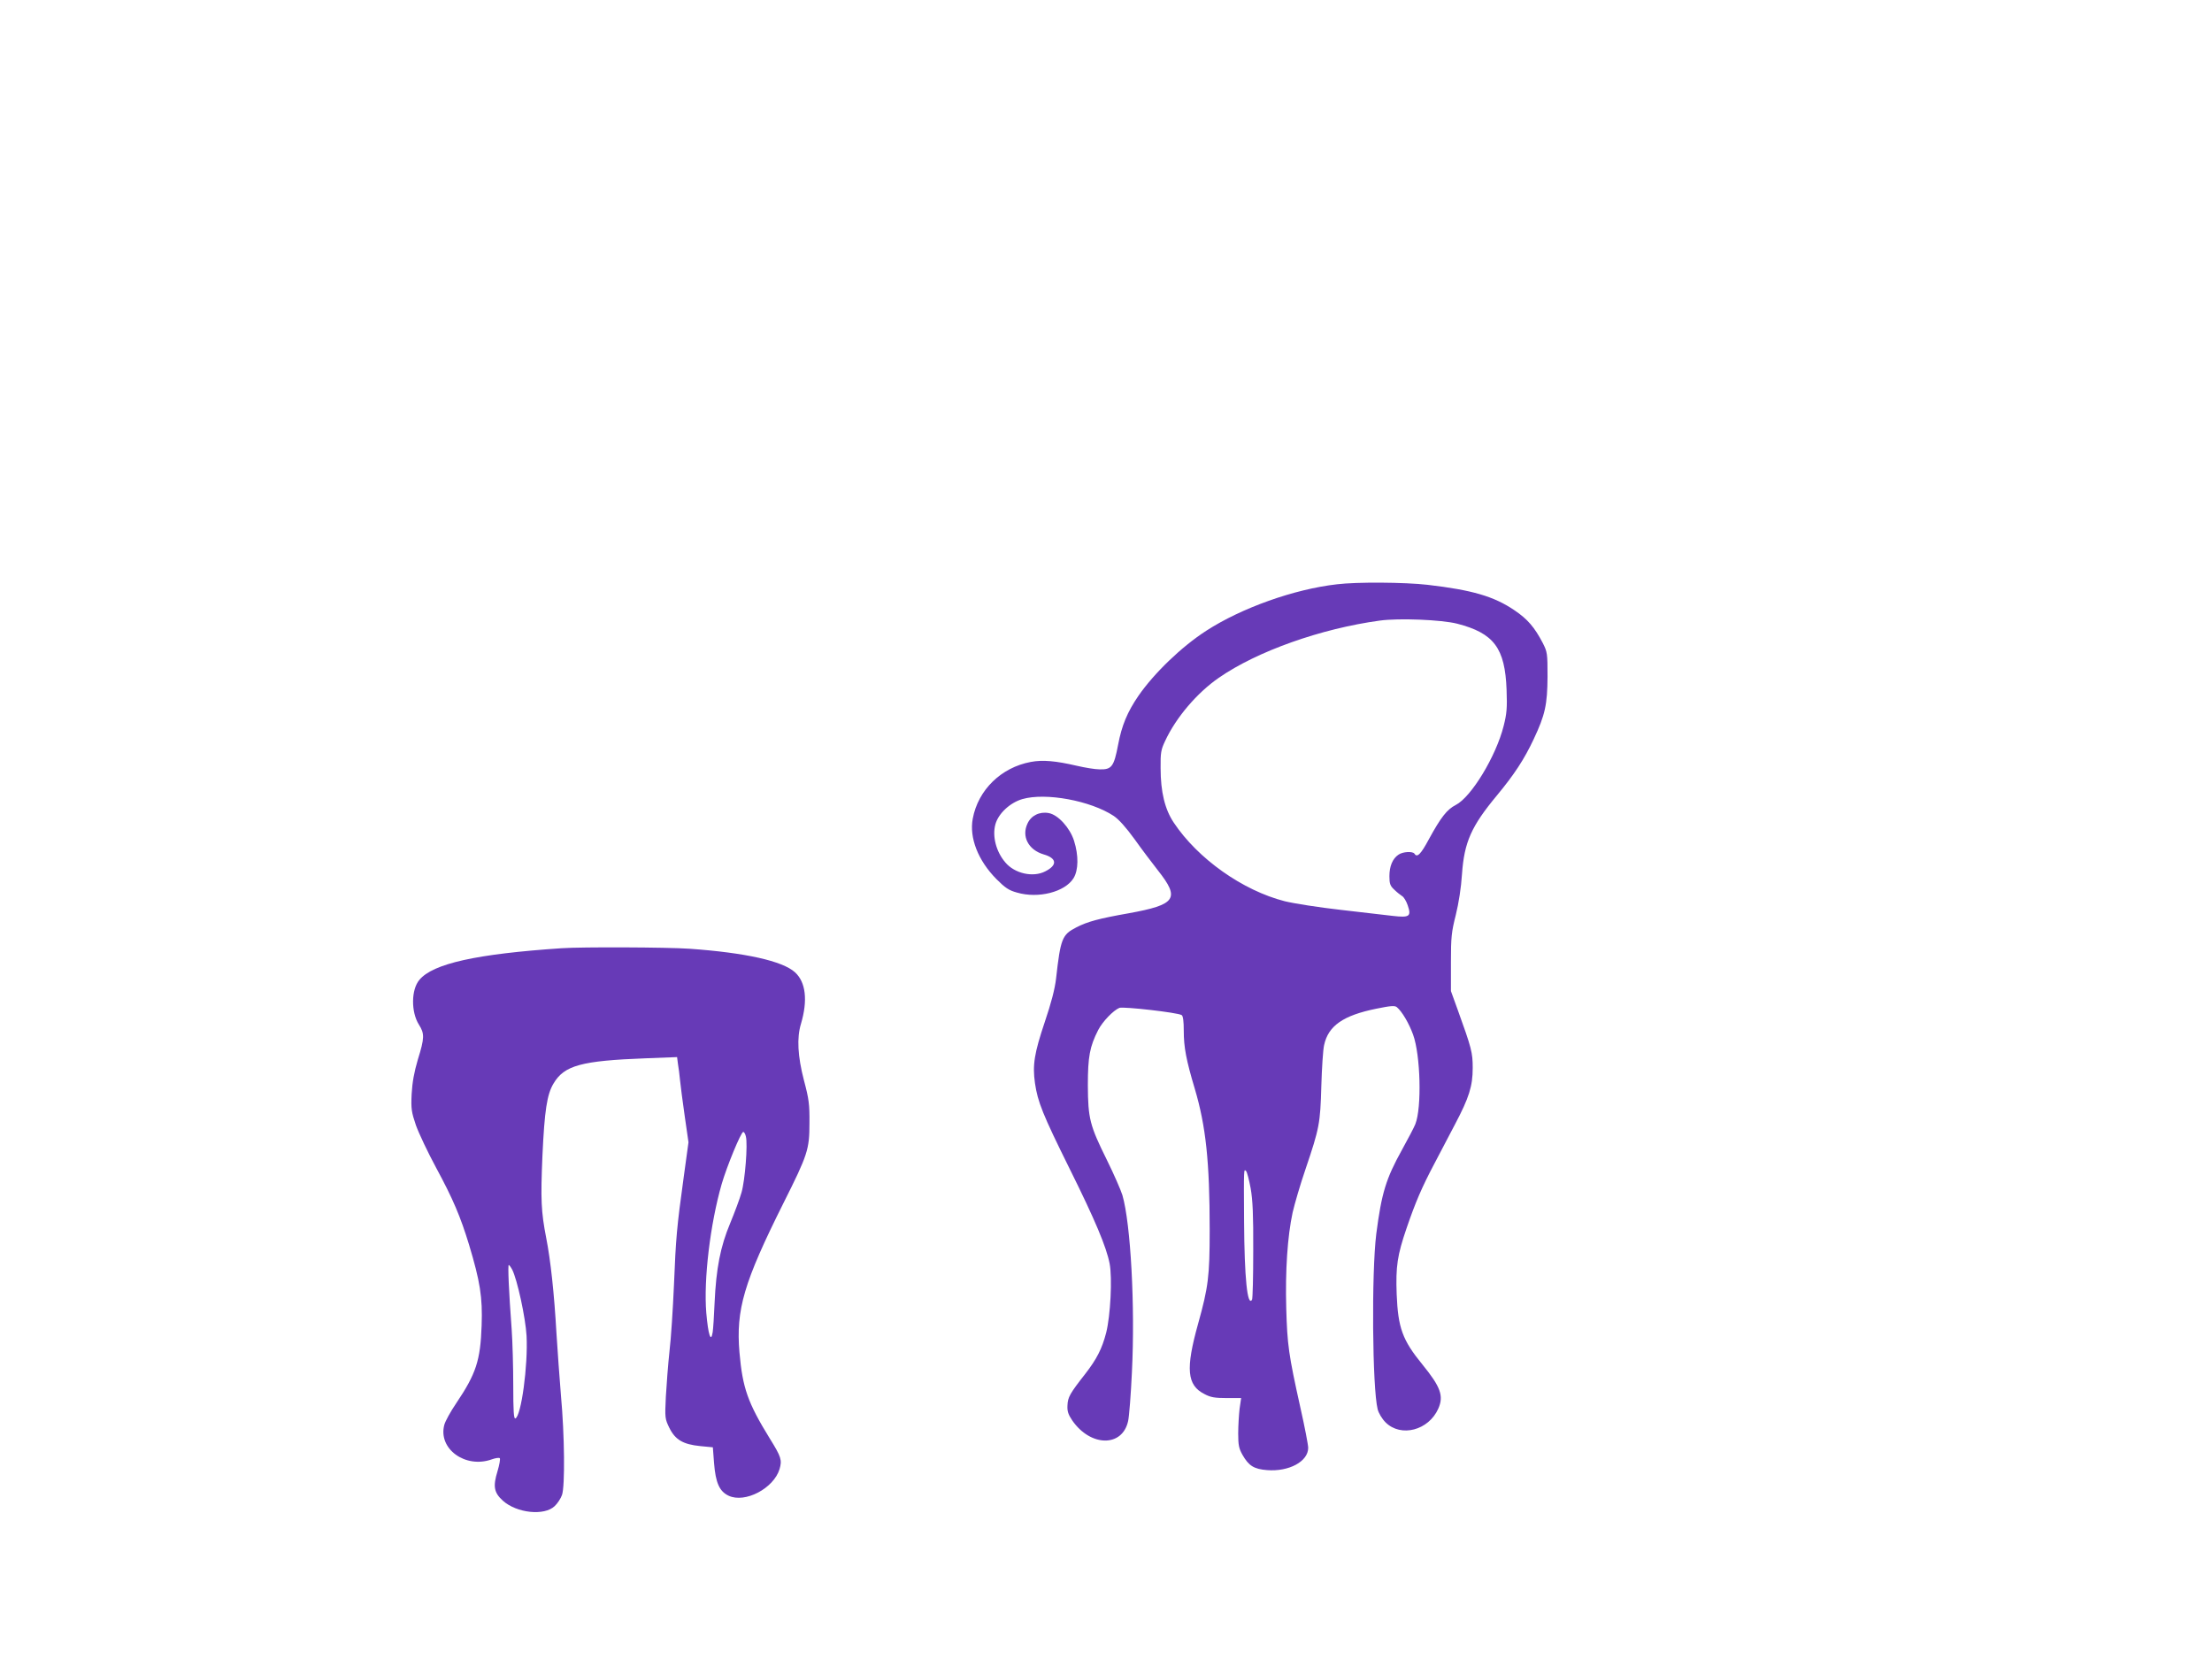
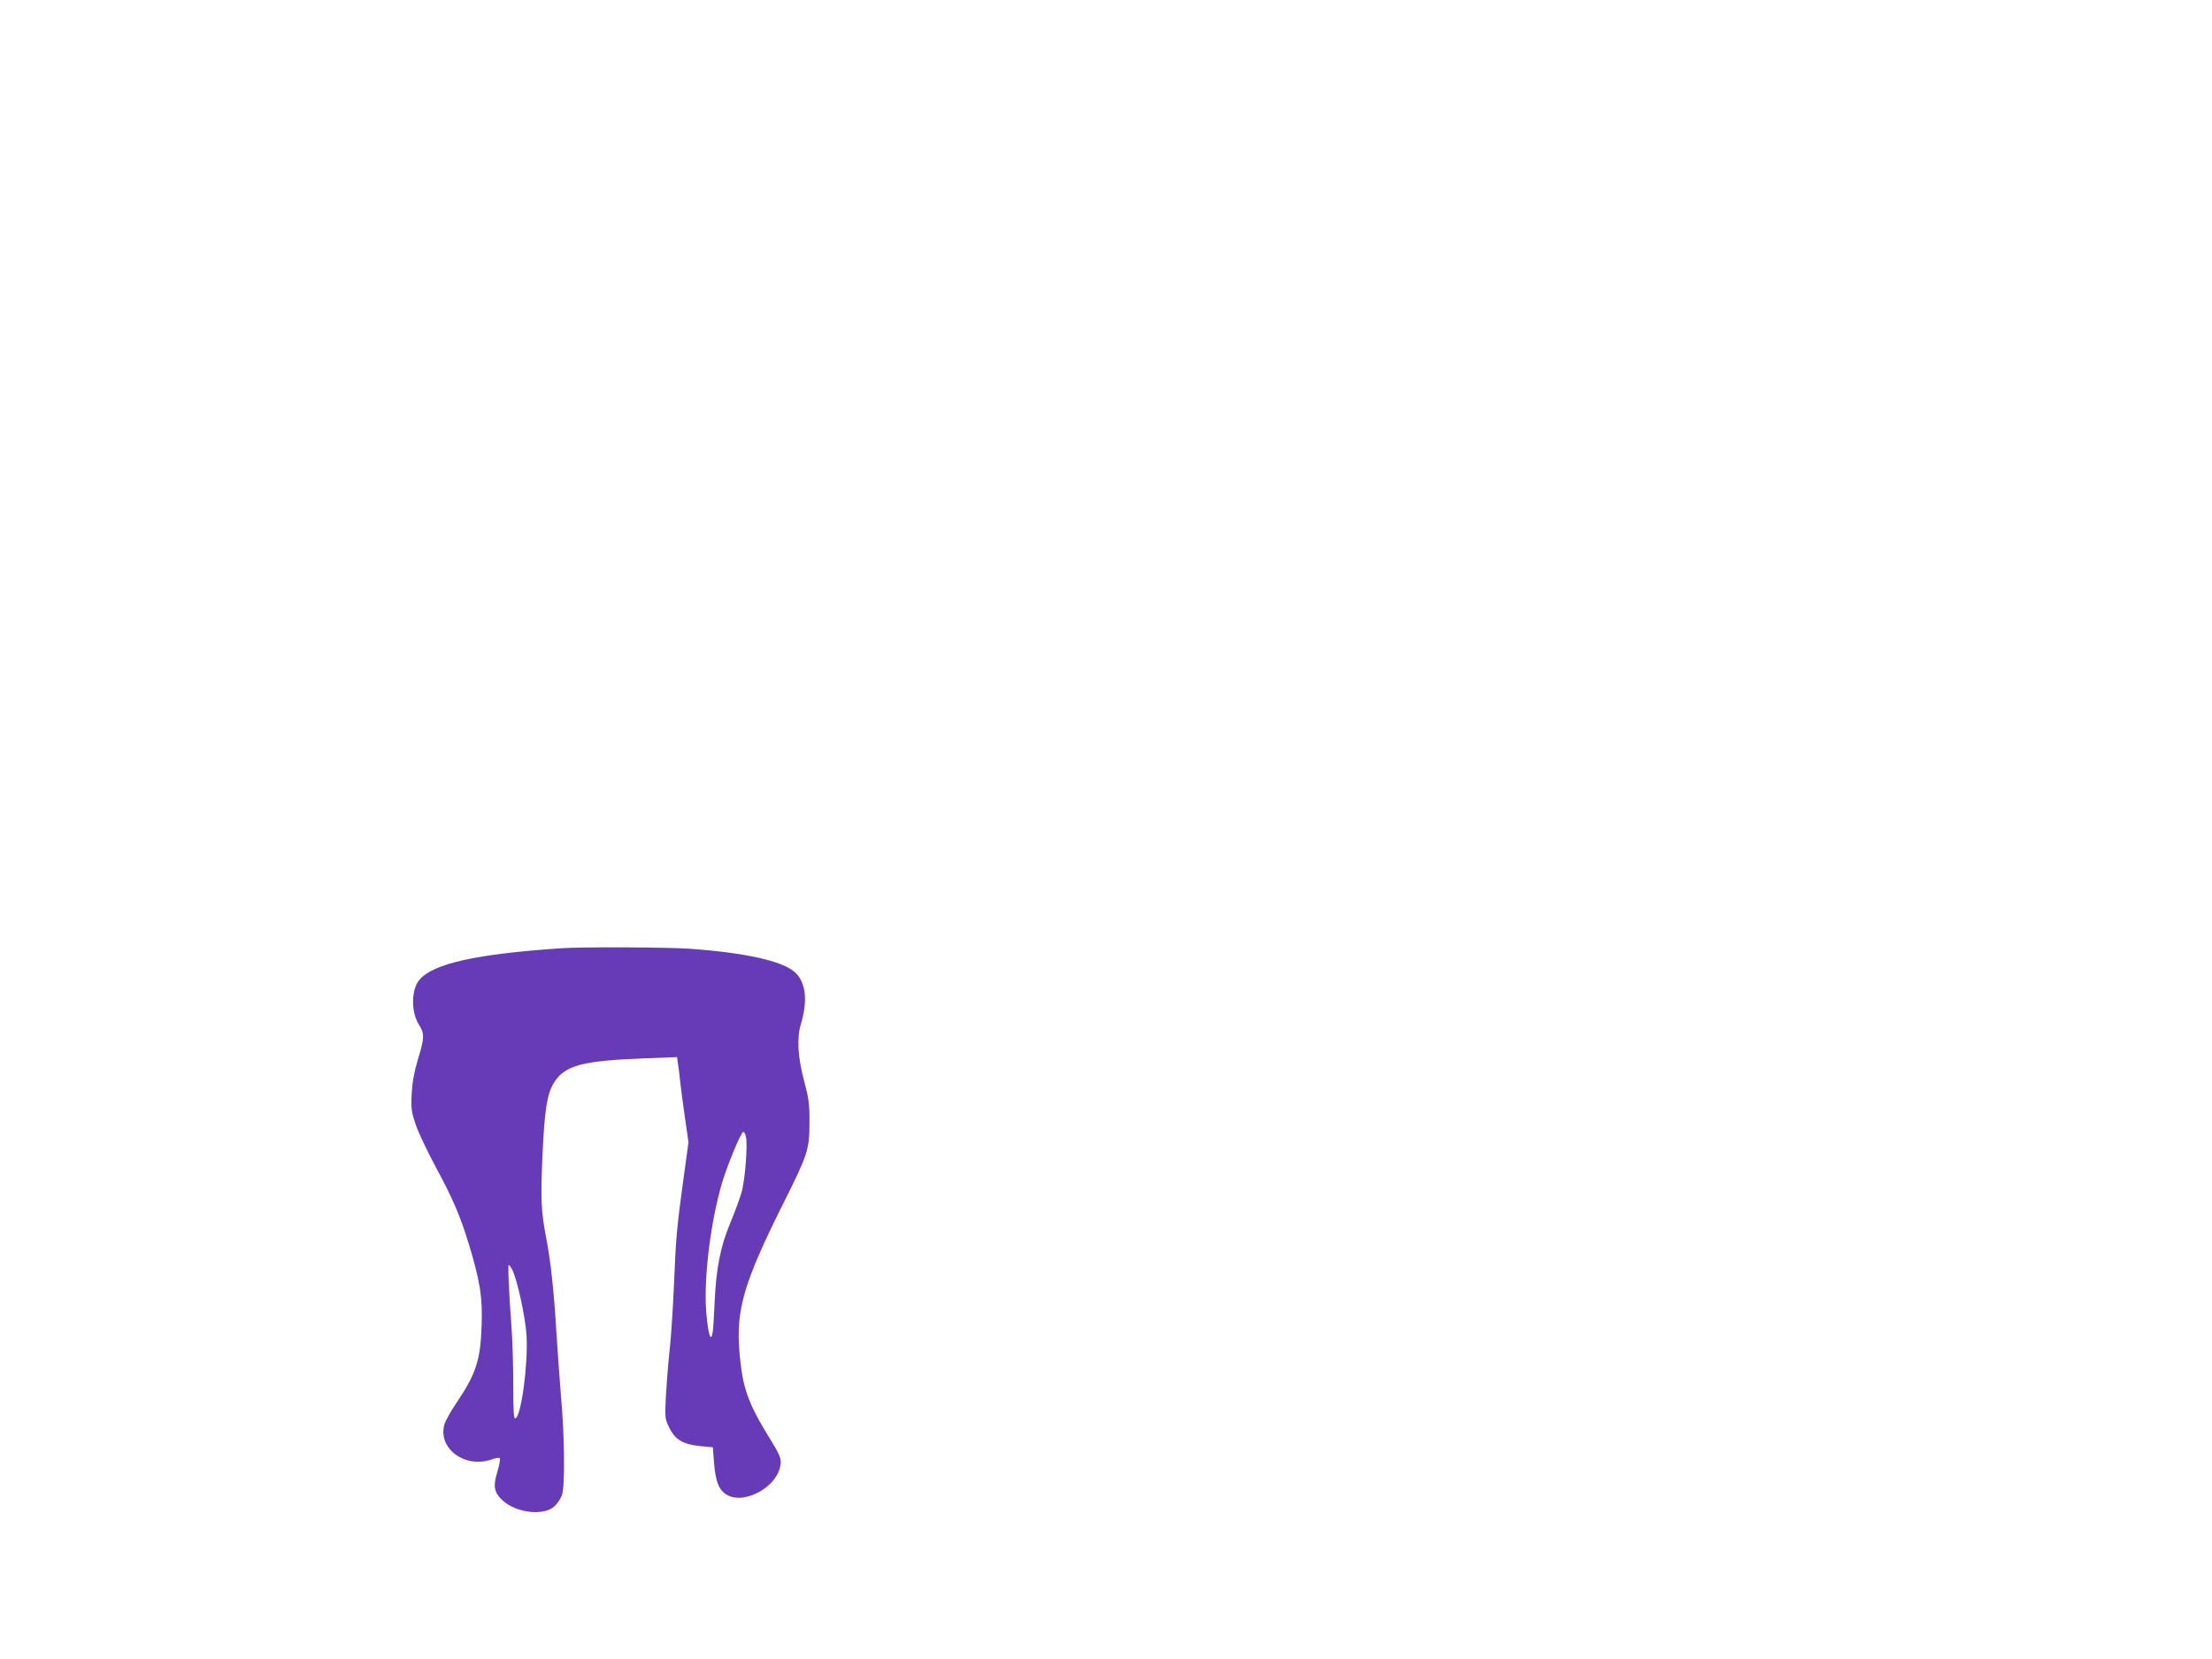
<svg xmlns="http://www.w3.org/2000/svg" version="1.0" width="1280pt" height="960pt" viewBox="0 0 1280 960" preserveAspectRatio="xMidYMid meet">
  <g transform="translate(0,960) scale(0.1,-0.1)" fill="#673ab7" stroke="none">
-     <path d="M7737 6219 c-248 -28 -553 -137 -757 -269 -144 -93 -302 -246 -392 -376 -64 -93 -97 -172 -118 -284 -24 -126 -37 -144 -107 -142 -26 0 -86 10 -133 21 -121 28 -196 35 -265 22 -172 -32 -305 -162 -336 -328 -21 -111 31 -243 137 -350 50 -50 71 -65 119 -78 123 -36 277 3 327 83 29 47 30 132 3 217 -24 75 -92 150 -146 160 -53 10 -102 -14 -123 -60 -36 -75 5 -153 93 -179 77 -22 81 -62 10 -98 -71 -37 -178 -13 -232 52 -53 62 -76 151 -57 220 17 62 84 125 156 146 135 39 394 -9 528 -97 30 -20 72 -67 122 -136 41 -58 102 -138 134 -179 130 -164 106 -199 -170 -249 -170 -30 -237 -48 -301 -81 -83 -42 -92 -65 -118 -297 -7 -60 -28 -141 -65 -250 -61 -182 -72 -249 -57 -355 16 -109 45 -181 199 -492 150 -302 214 -455 233 -552 16 -83 5 -301 -20 -400 -24 -93 -55 -153 -121 -238 -90 -115 -101 -135 -103 -183 -2 -34 5 -53 28 -87 106 -153 290 -155 323 -3 6 26 16 154 22 283 19 382 -7 858 -55 1024 -9 29 -49 121 -90 204 -99 200 -109 239 -110 432 0 166 11 224 60 320 26 50 88 114 123 128 25 8 336 -27 360 -42 8 -5 12 -36 12 -91 0 -95 14 -169 64 -336 64 -216 86 -422 86 -816 0 -269 -8 -331 -67 -543 -73 -261 -65 -356 37 -407 35 -19 61 -23 128 -23 l84 0 -9 -62 c-4 -35 -8 -99 -8 -143 0 -67 4 -87 25 -124 36 -63 66 -82 142 -88 127 -10 238 50 238 129 0 17 -20 121 -45 232 -69 310 -76 365 -82 576 -6 217 7 415 37 554 11 48 44 162 75 252 80 236 85 264 91 479 3 105 10 211 16 237 24 112 110 172 302 211 83 17 107 19 119 9 30 -25 70 -93 94 -159 43 -118 51 -422 13 -518 -6 -16 -41 -83 -77 -148 -93 -168 -118 -249 -149 -487 -28 -225 -23 -892 8 -1015 6 -23 25 -55 46 -76 89 -88 249 -46 305 80 32 73 14 125 -92 255 -116 142 -141 212 -149 407 -6 161 4 226 57 381 52 152 89 238 161 374 33 63 87 165 119 227 82 155 103 222 103 327 0 89 -6 113 -88 340 l-38 105 0 165 c0 148 3 176 28 275 17 69 31 158 36 237 13 185 54 277 202 455 101 122 158 209 213 326 66 140 79 199 80 362 0 134 -1 142 -28 195 -47 90 -88 138 -164 189 -118 80 -244 117 -503 147 -132 15 -409 17 -523 3z m695 -228 c213 -55 277 -141 286 -382 4 -106 1 -139 -17 -210 -44 -175 -187 -411 -277 -457 -51 -26 -86 -71 -156 -199 -46 -86 -68 -108 -83 -83 -10 15 -68 12 -93 -6 -34 -23 -52 -67 -52 -124 0 -43 4 -56 28 -78 15 -15 36 -31 45 -37 10 -5 25 -30 33 -54 22 -64 10 -72 -86 -61 -41 5 -177 20 -302 35 -125 14 -271 37 -324 50 -243 62 -503 246 -642 455 -51 76 -76 177 -76 315 -1 88 2 107 26 157 63 136 185 279 311 366 222 154 593 285 932 331 111 15 356 5 447 -18z m-1195 -3267 c12 -68 16 -155 15 -361 0 -150 -3 -277 -7 -284 -27 -42 -44 127 -46 451 -2 317 -2 307 12 293 5 -5 17 -50 26 -99z" />
    <path d="M3250 4113 c-493 -33 -745 -89 -823 -183 -48 -56 -49 -186 -3 -259 33 -52 33 -77 -6 -202 -22 -75 -32 -131 -36 -200 -4 -86 -1 -104 25 -181 17 -47 69 -157 116 -244 99 -183 141 -283 191 -446 64 -213 79 -304 73 -468 -7 -203 -32 -279 -147 -450 -32 -47 -63 -103 -69 -125 -37 -139 122 -254 274 -200 22 8 43 11 47 7 4 -4 -2 -38 -13 -75 -27 -88 -21 -124 31 -171 80 -72 240 -89 300 -31 16 15 35 44 42 64 18 50 15 348 -6 576 -8 99 -20 261 -26 360 -13 230 -34 423 -59 550 -30 155 -33 222 -22 480 12 258 26 352 64 415 62 105 161 132 533 146 l182 7 5 -39 c4 -21 9 -64 12 -94 3 -30 15 -124 27 -207 l22 -153 -27 -197 c-41 -297 -46 -356 -57 -628 -6 -137 -17 -311 -26 -385 -8 -74 -17 -192 -21 -262 -6 -123 -5 -128 20 -180 34 -69 79 -96 179 -106 l73 -7 7 -92 c9 -113 31 -163 84 -188 95 -45 261 42 295 154 15 52 10 70 -56 176 -128 208 -158 293 -176 499 -21 248 25 405 255 865 140 279 150 310 150 461 1 110 -3 140 -32 249 -36 139 -42 245 -17 327 40 135 28 241 -35 298 -72 65 -286 113 -610 136 -130 9 -625 11 -740 3z m1066 -1089 c12 -46 -5 -255 -25 -324 -10 -36 -40 -116 -66 -179 -56 -134 -81 -260 -90 -461 -3 -74 -8 -150 -11 -169 -10 -64 -26 -15 -37 112 -16 194 23 515 89 745 30 103 112 302 125 302 5 0 12 -12 15 -26z m-1352 -771 c29 -57 77 -277 83 -383 9 -170 -31 -466 -65 -478 -9 -3 -12 43 -12 190 0 106 -4 252 -9 323 -17 228 -23 375 -17 375 3 0 12 -12 20 -27z" />
  </g>
</svg>